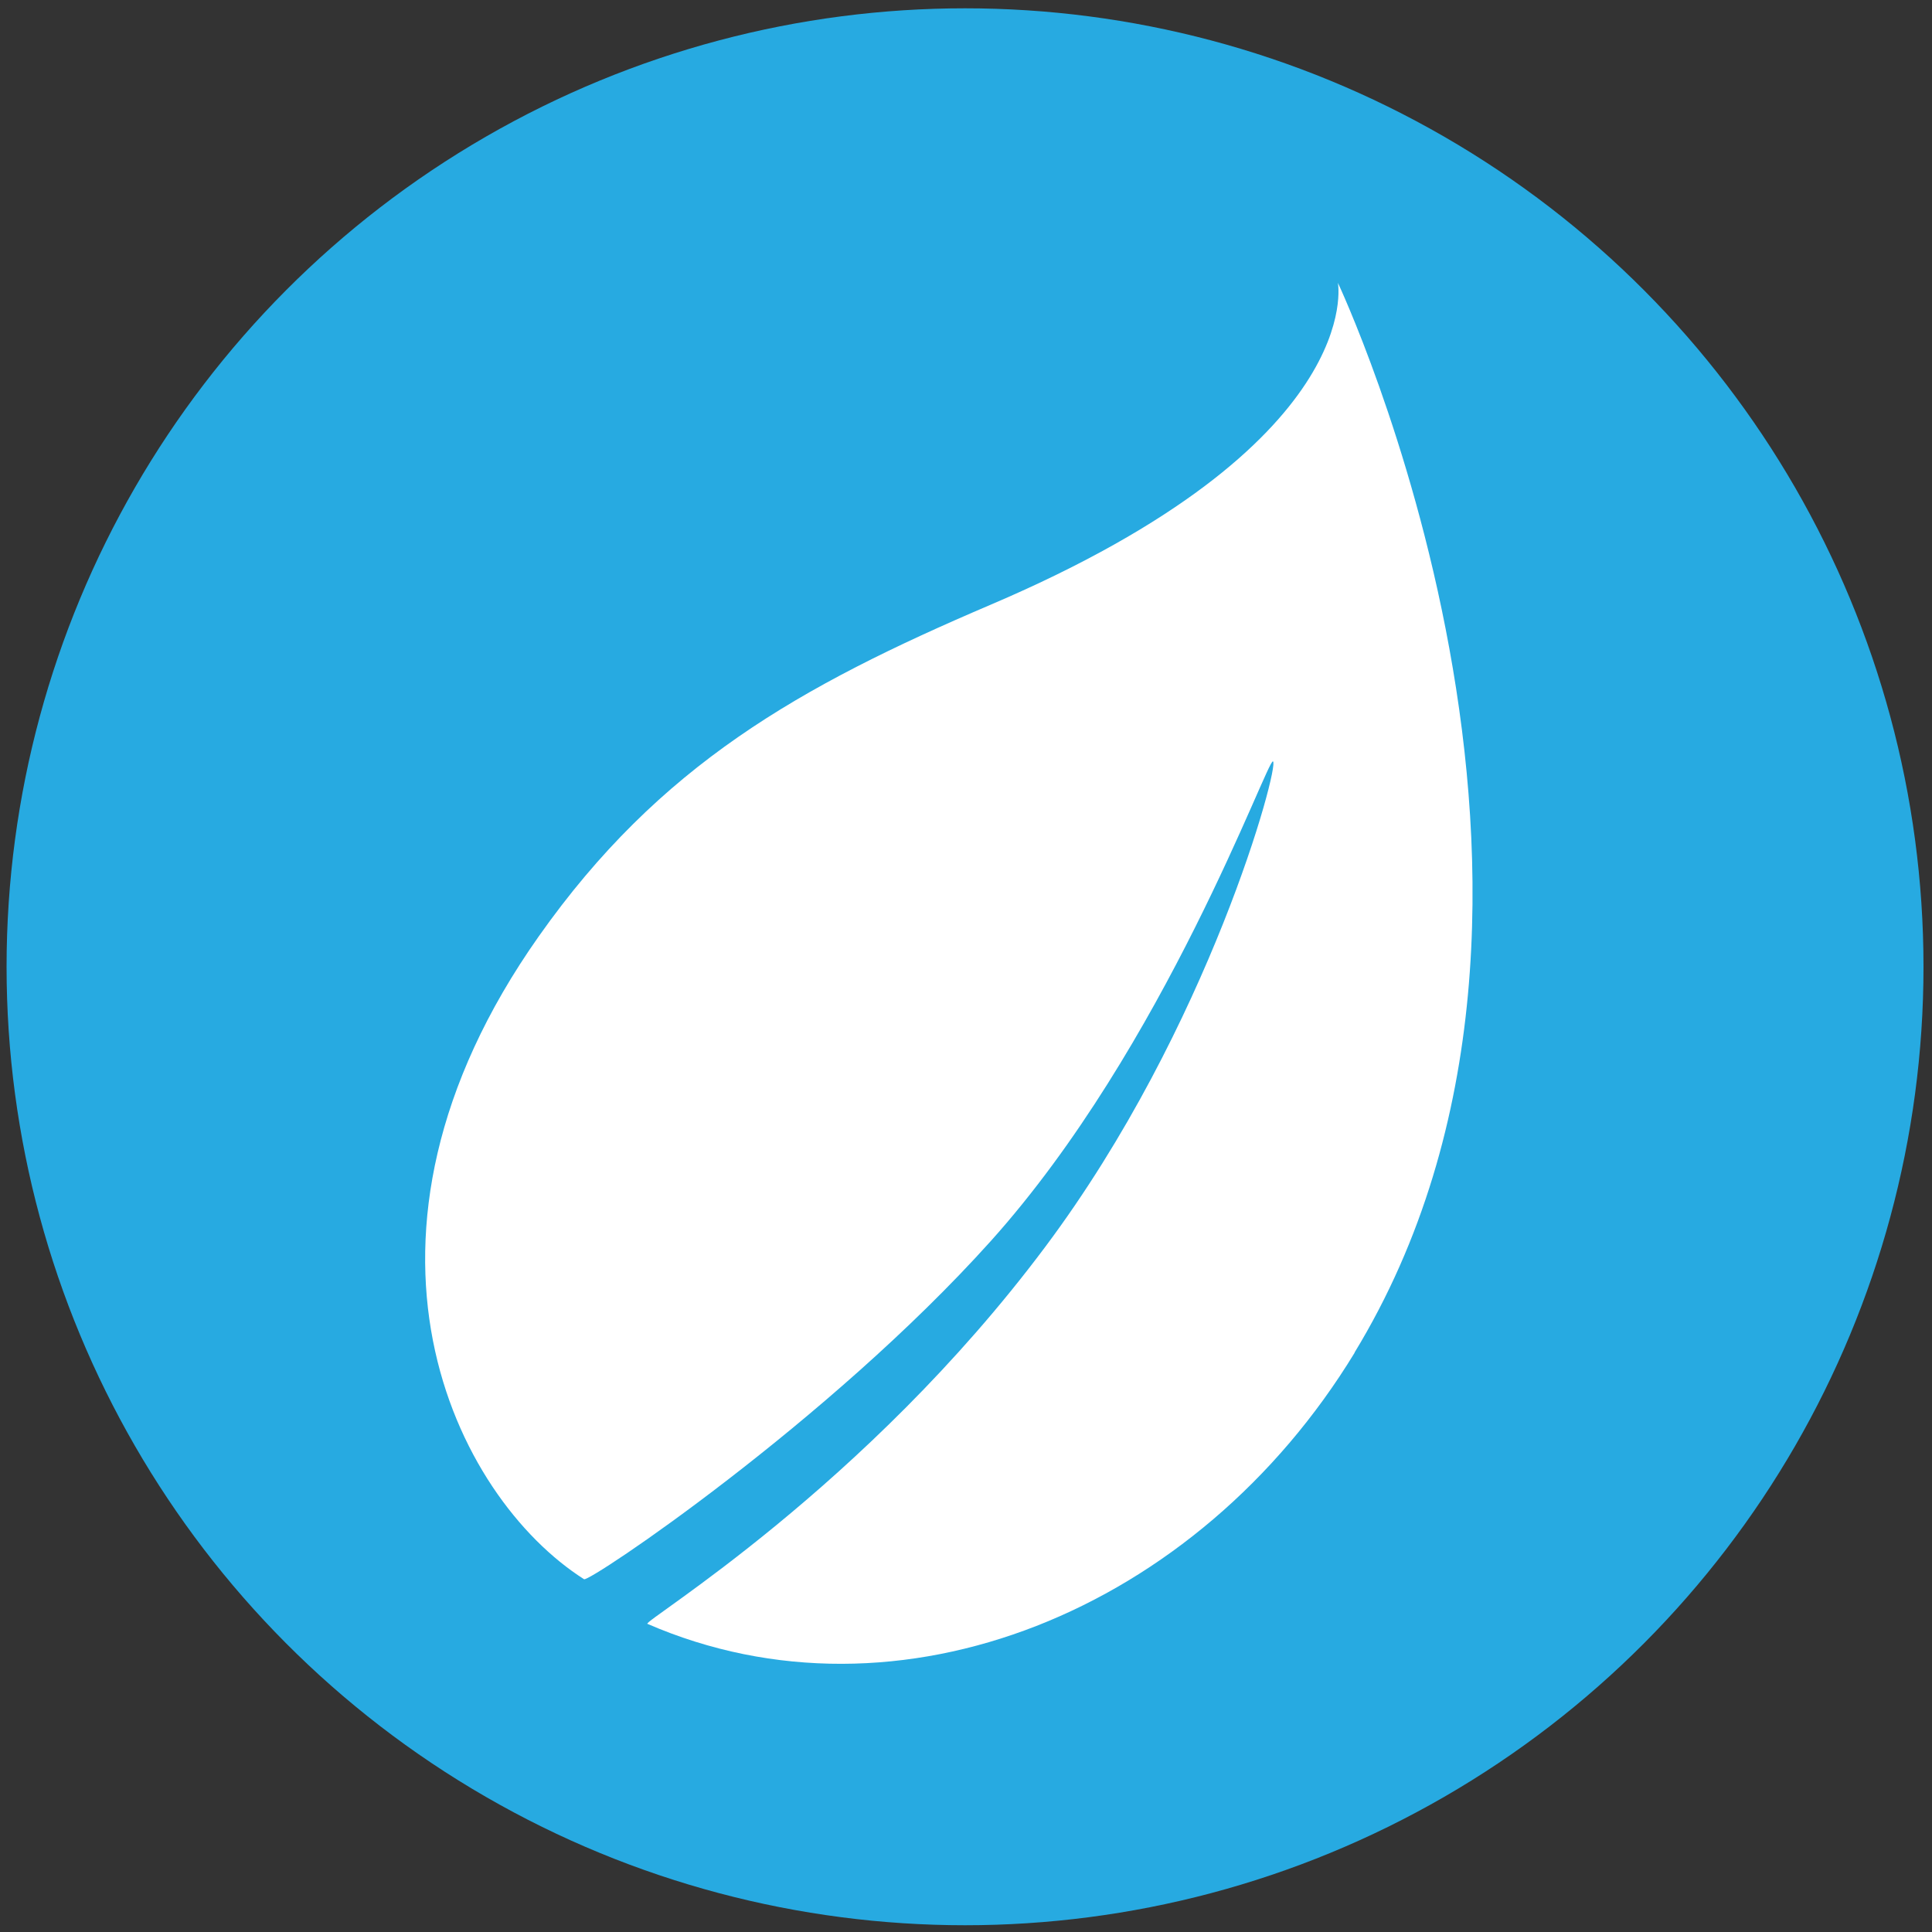
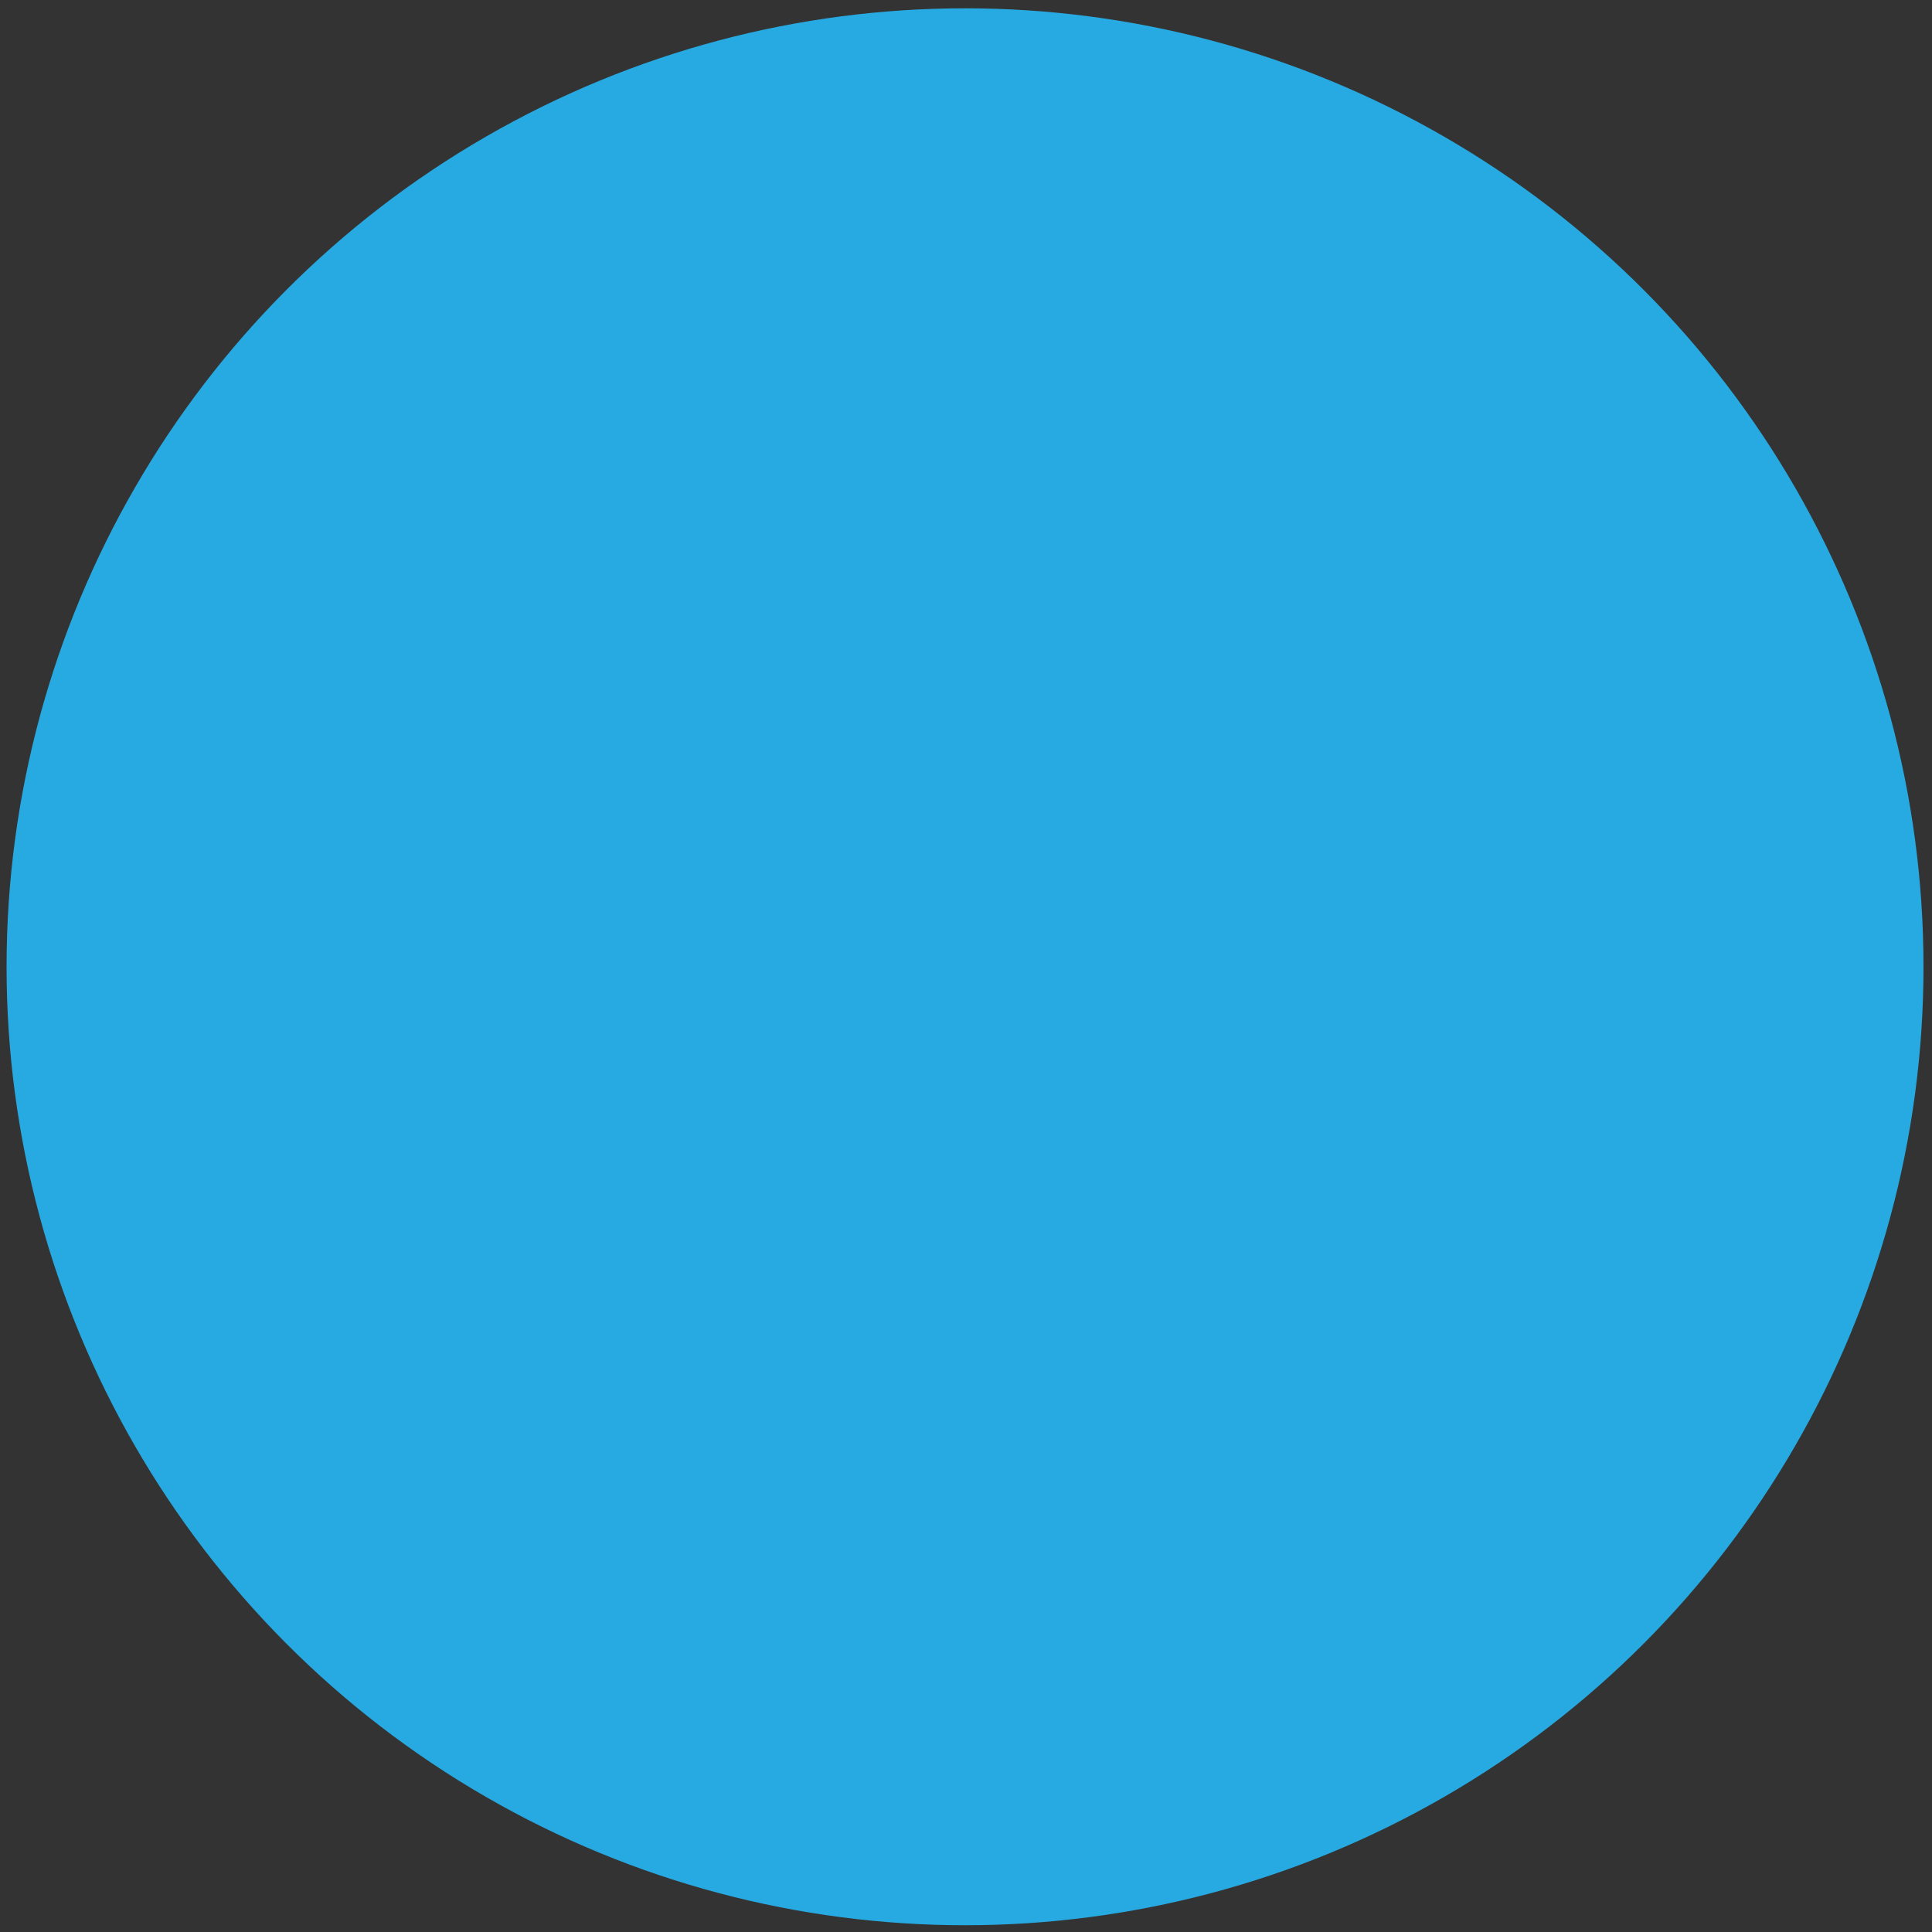
<svg xmlns="http://www.w3.org/2000/svg" viewBox="0 0 100 100">
  <rect x="0" y="0" width="100" height="100" fill="#333333" stroke="none" />
  <defs>
    <style>
      .cls-1 {
        fill: #fff;
      }

      .cls-2 {
        fill: #27aae1;
      }
    </style>
  </defs>
  <g id="Layer_1">
    <circle class="cls-2" cx="49.95" cy="50.04" r="49.61" />
  </g>
  <g id="Layer_2">
-     <path class="cls-1" d="M70.11,70.01c14.23-23.38-.86-55.37-.86-55.37,0,0,1.56,8.32-17.95,16.65-9.94,4.24-17.17,8.32-23.41,17.17-11.06,15.67-4.34,29.03,2.34,33.28.27.17,12.62-8.12,21.05-17.5,9.03-10.06,14.32-24.99,14.61-24.83.35.19-3.29,13.77-11.79,25.13-9.32,12.47-20.88,19.39-20.59,19.51,13.01,5.65,28.48-.68,36.61-14.04Z" />
-   </g>
+     </g>
</svg>